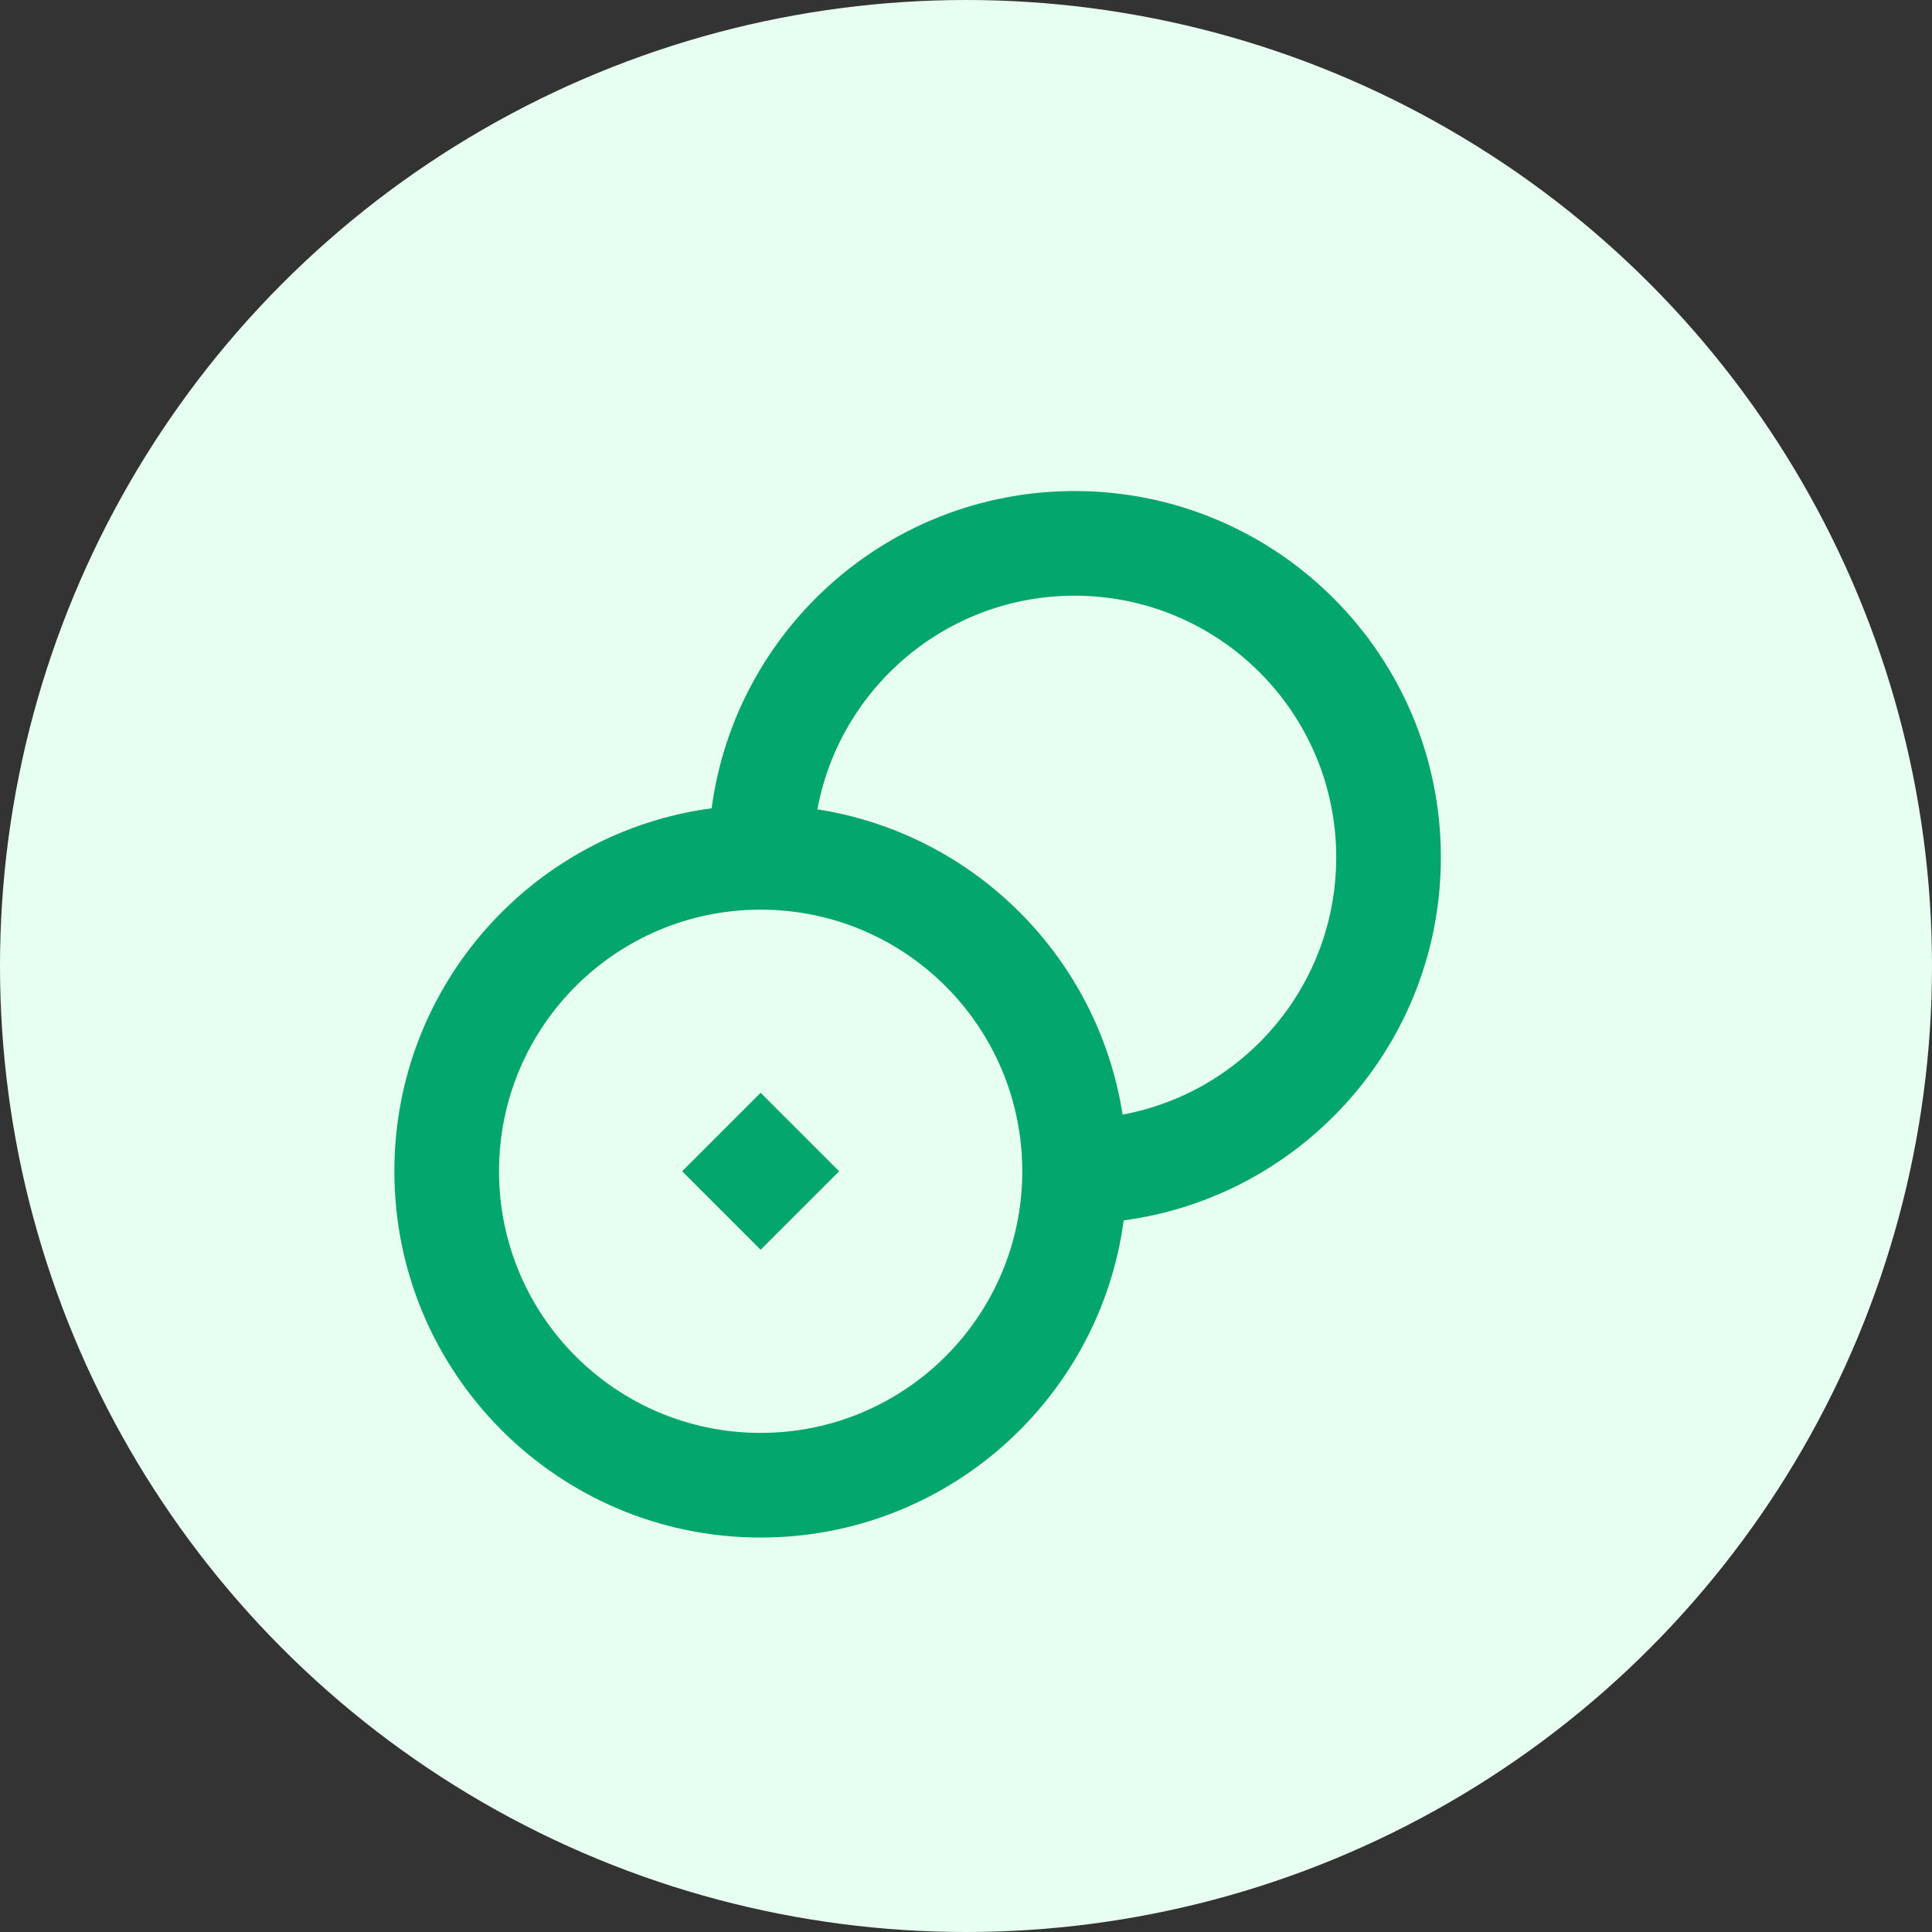
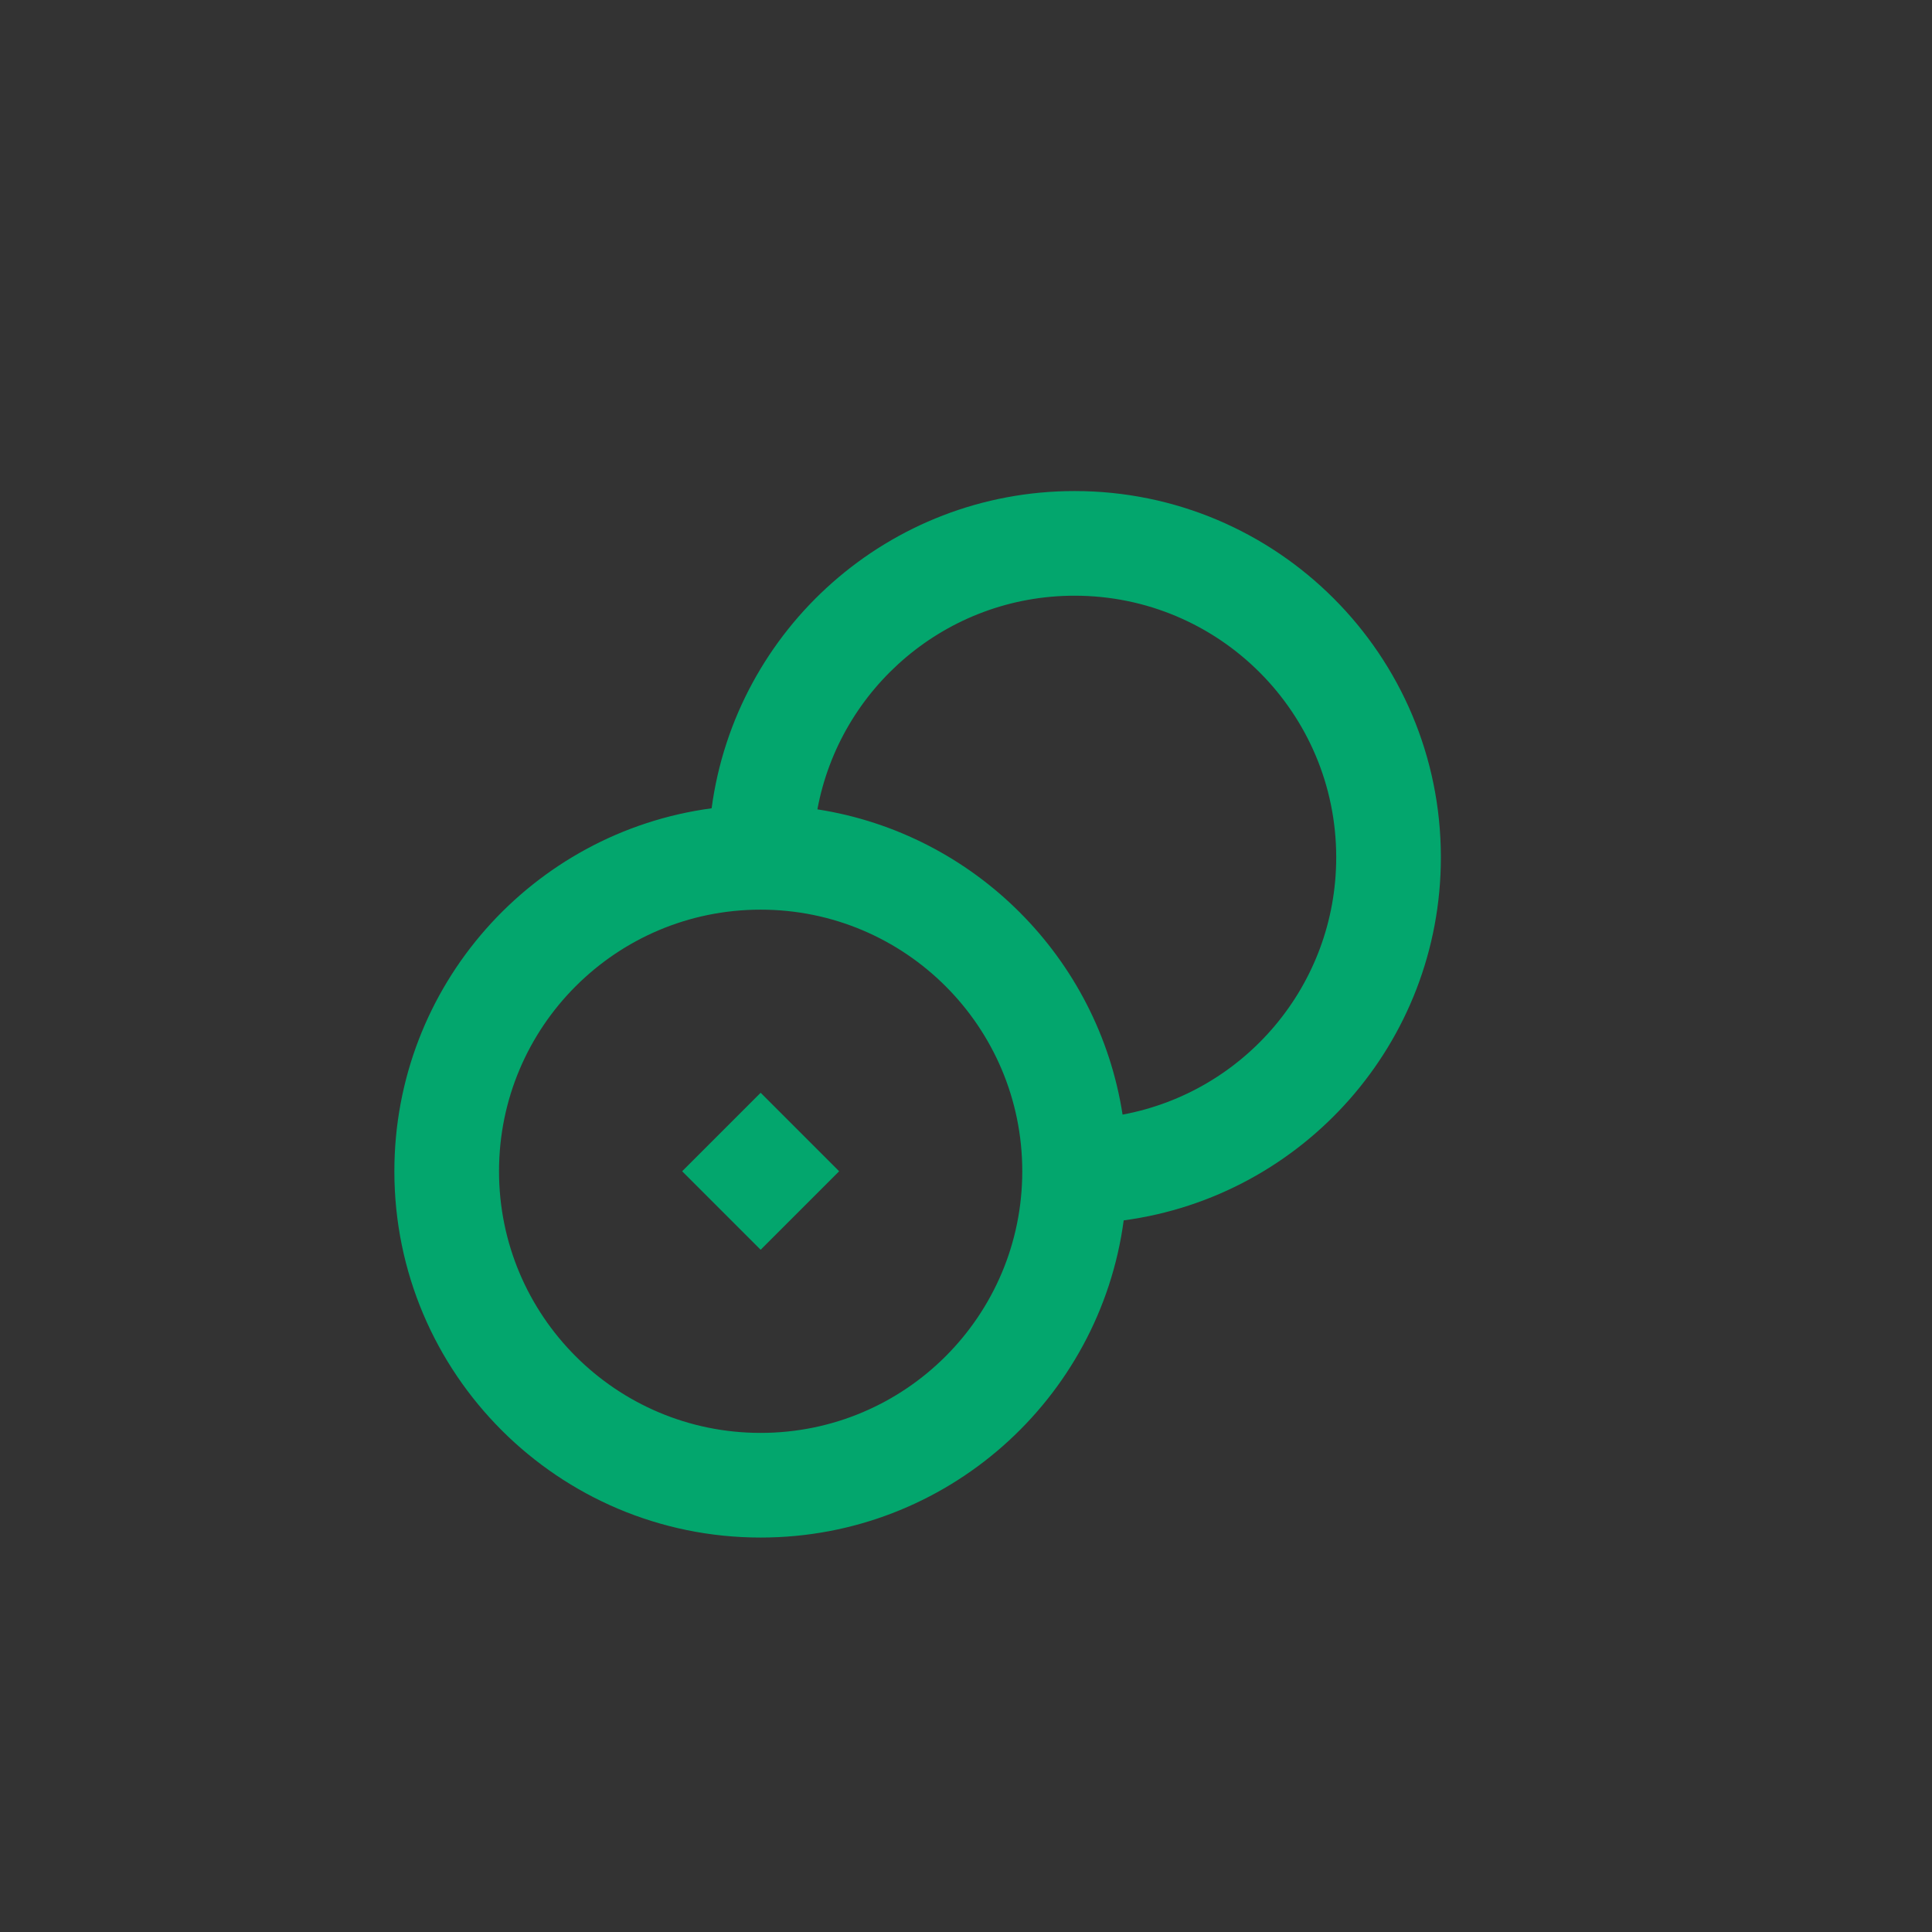
<svg xmlns="http://www.w3.org/2000/svg" width="24" height="24" viewBox="0 0 24 24" fill="none">
  <rect x="0" y="0" width="24" height="24" fill="#333333" stroke="none" />
-   <circle cx="12" cy="12" r="12" fill="#E6FFF1" />
  <path d="M9.449 13.575L10.424 14.55L9.449 15.525L8.474 14.55L9.449 13.575Z" fill="#03A66D" />
-   <path fill-rule="evenodd" clip-rule="evenodd" d="M8.84 10.041C9.138 7.816 11.043 6.1 13.349 6.1C15.862 6.1 17.899 8.137 17.899 10.65C17.899 12.956 16.184 14.862 13.959 15.16C13.661 17.384 11.756 19.1 9.449 19.1C6.937 19.1 4.899 17.063 4.899 14.55C4.899 12.244 6.615 10.338 8.84 10.041ZM13.349 7.4C15.144 7.4 16.599 8.855 16.599 10.65C16.599 12.242 15.456 13.566 13.945 13.846C13.642 11.897 12.103 10.357 10.154 10.054C10.434 8.544 11.758 7.4 13.349 7.4ZM9.449 11.3C11.244 11.3 12.699 12.755 12.699 14.55C12.699 16.345 11.244 17.8 9.449 17.8C7.654 17.8 6.199 16.345 6.199 14.55C6.199 12.755 7.654 11.3 9.449 11.3Z" fill="#03A66D" />
+   <path fill-rule="evenodd" clip-rule="evenodd" d="M8.84 10.041C9.138 7.816 11.043 6.1 13.349 6.1C15.862 6.1 17.899 8.137 17.899 10.65C17.899 12.956 16.184 14.862 13.959 15.16C13.661 17.384 11.756 19.1 9.449 19.1C6.937 19.1 4.899 17.063 4.899 14.55C4.899 12.244 6.615 10.338 8.84 10.041M13.349 7.4C15.144 7.4 16.599 8.855 16.599 10.65C16.599 12.242 15.456 13.566 13.945 13.846C13.642 11.897 12.103 10.357 10.154 10.054C10.434 8.544 11.758 7.4 13.349 7.4ZM9.449 11.3C11.244 11.3 12.699 12.755 12.699 14.55C12.699 16.345 11.244 17.8 9.449 17.8C7.654 17.8 6.199 16.345 6.199 14.55C6.199 12.755 7.654 11.3 9.449 11.3Z" fill="#03A66D" />
</svg>